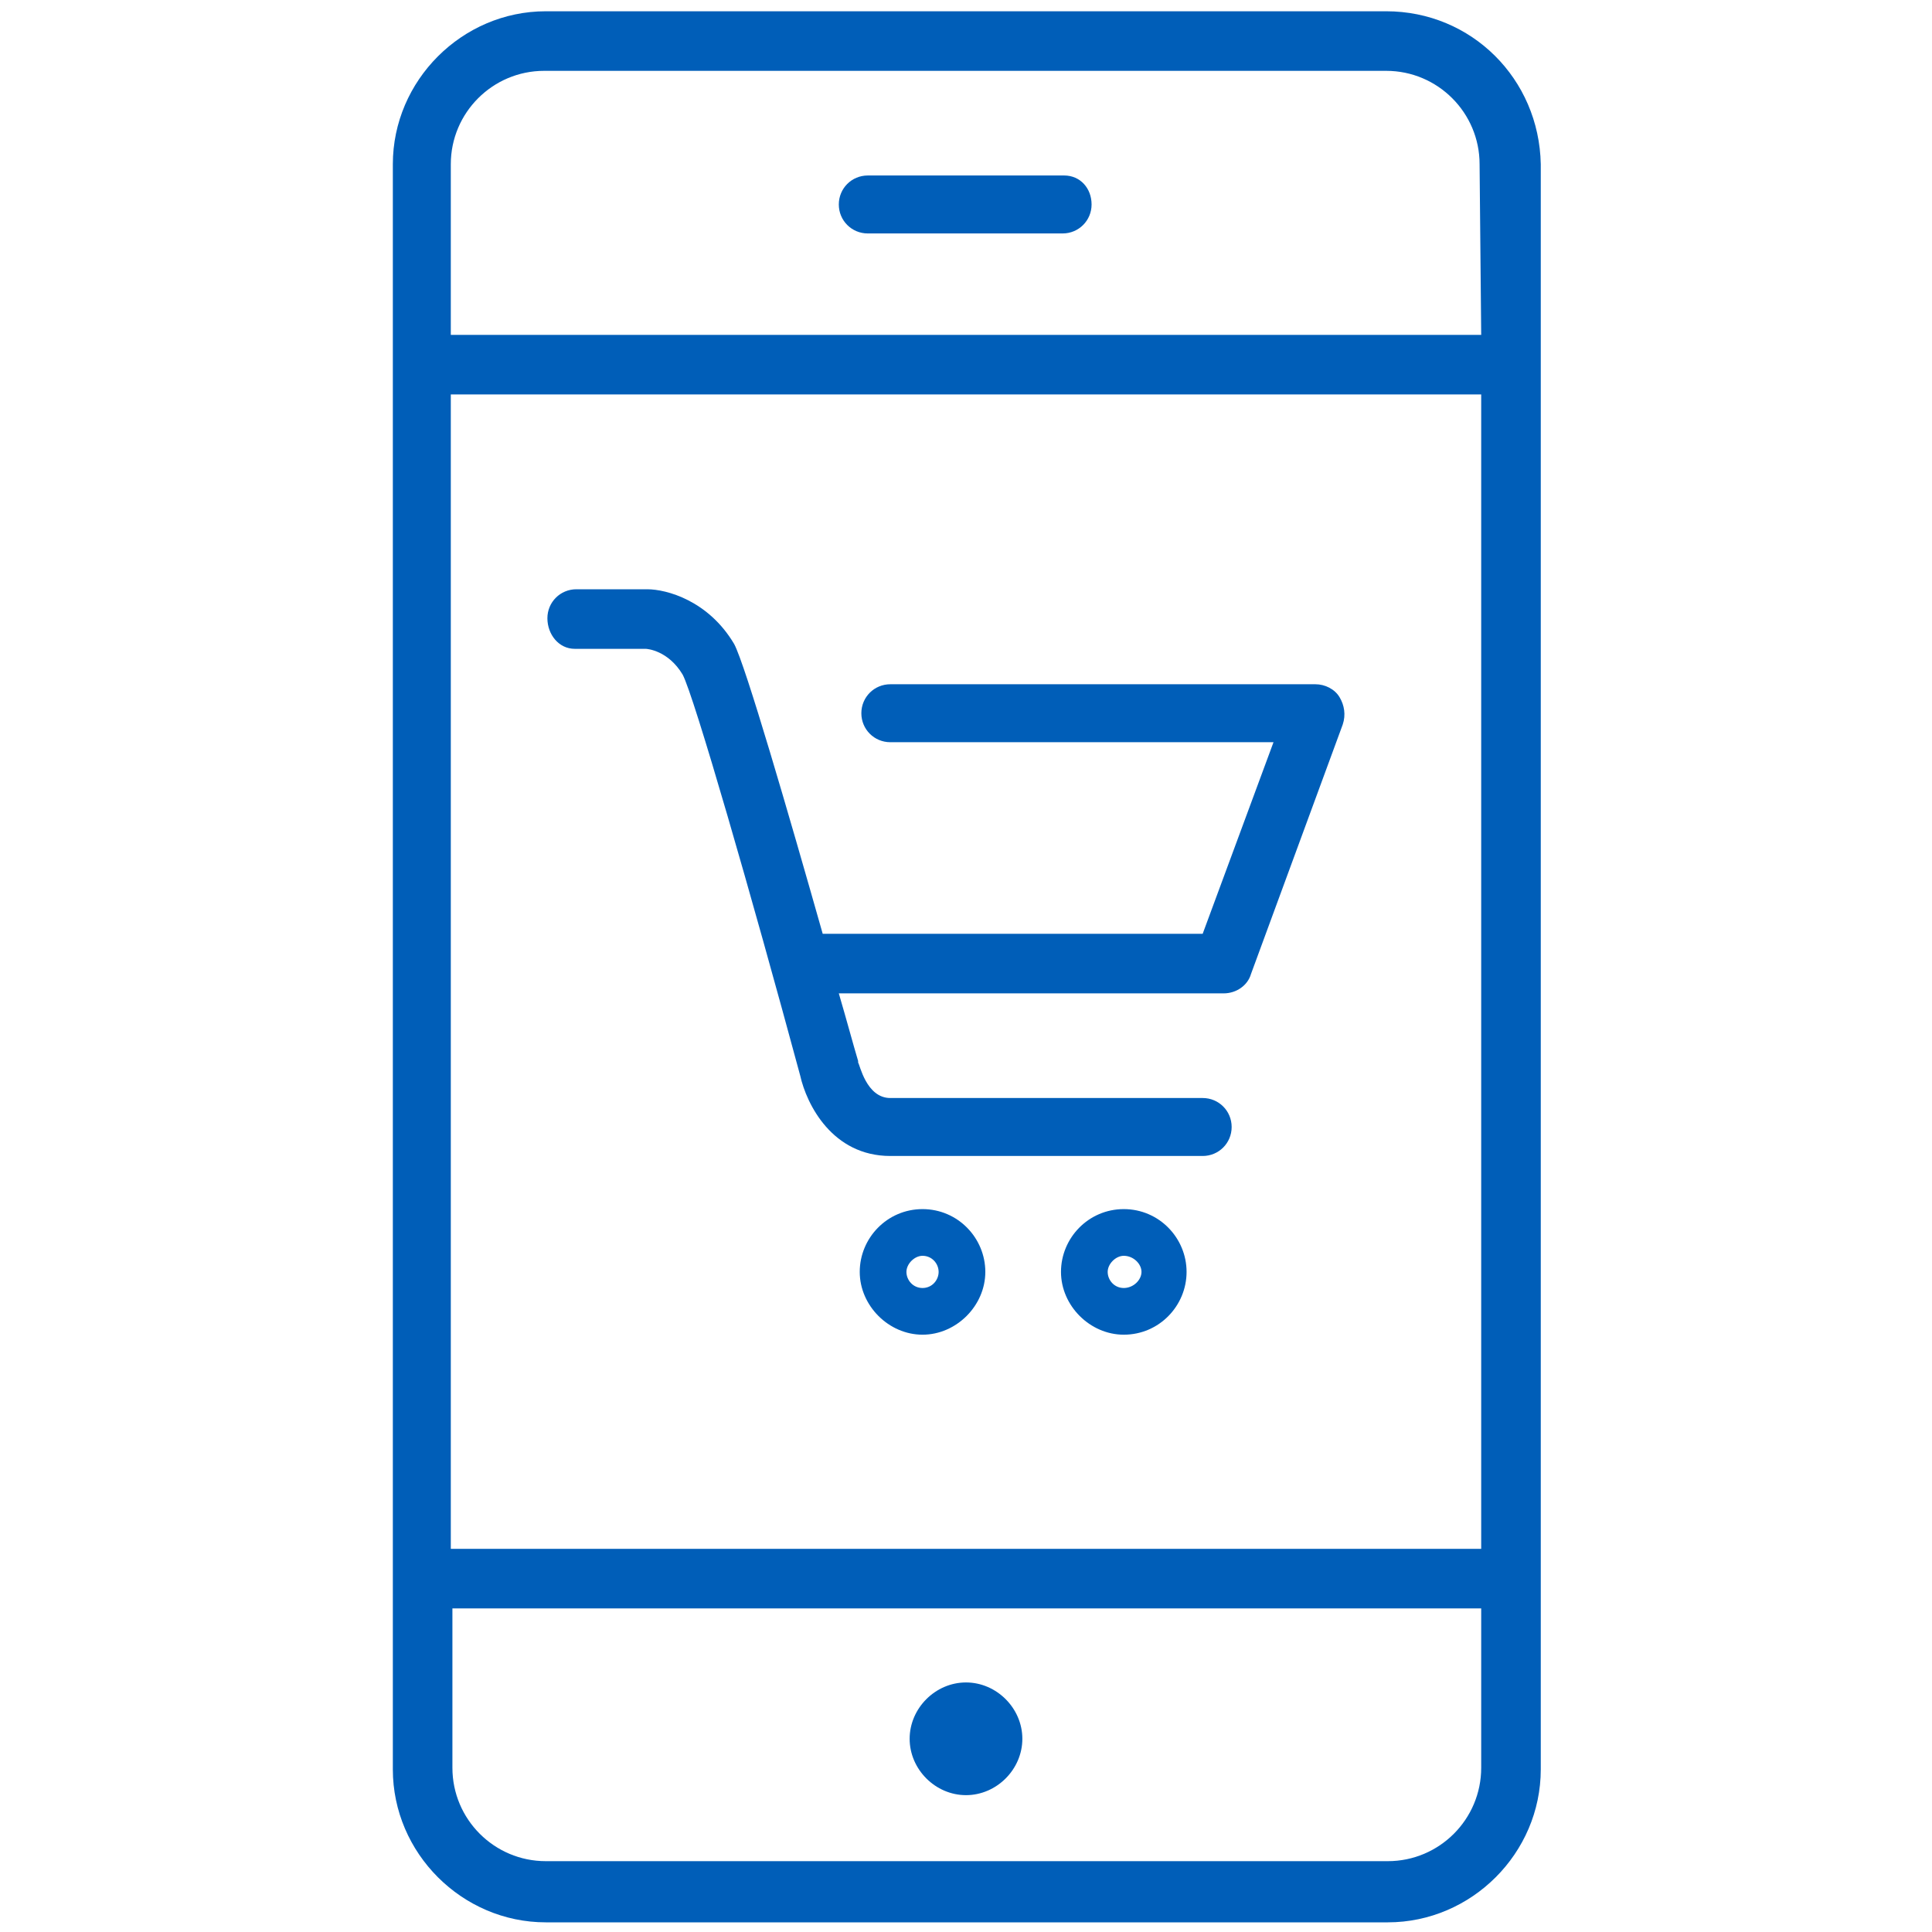
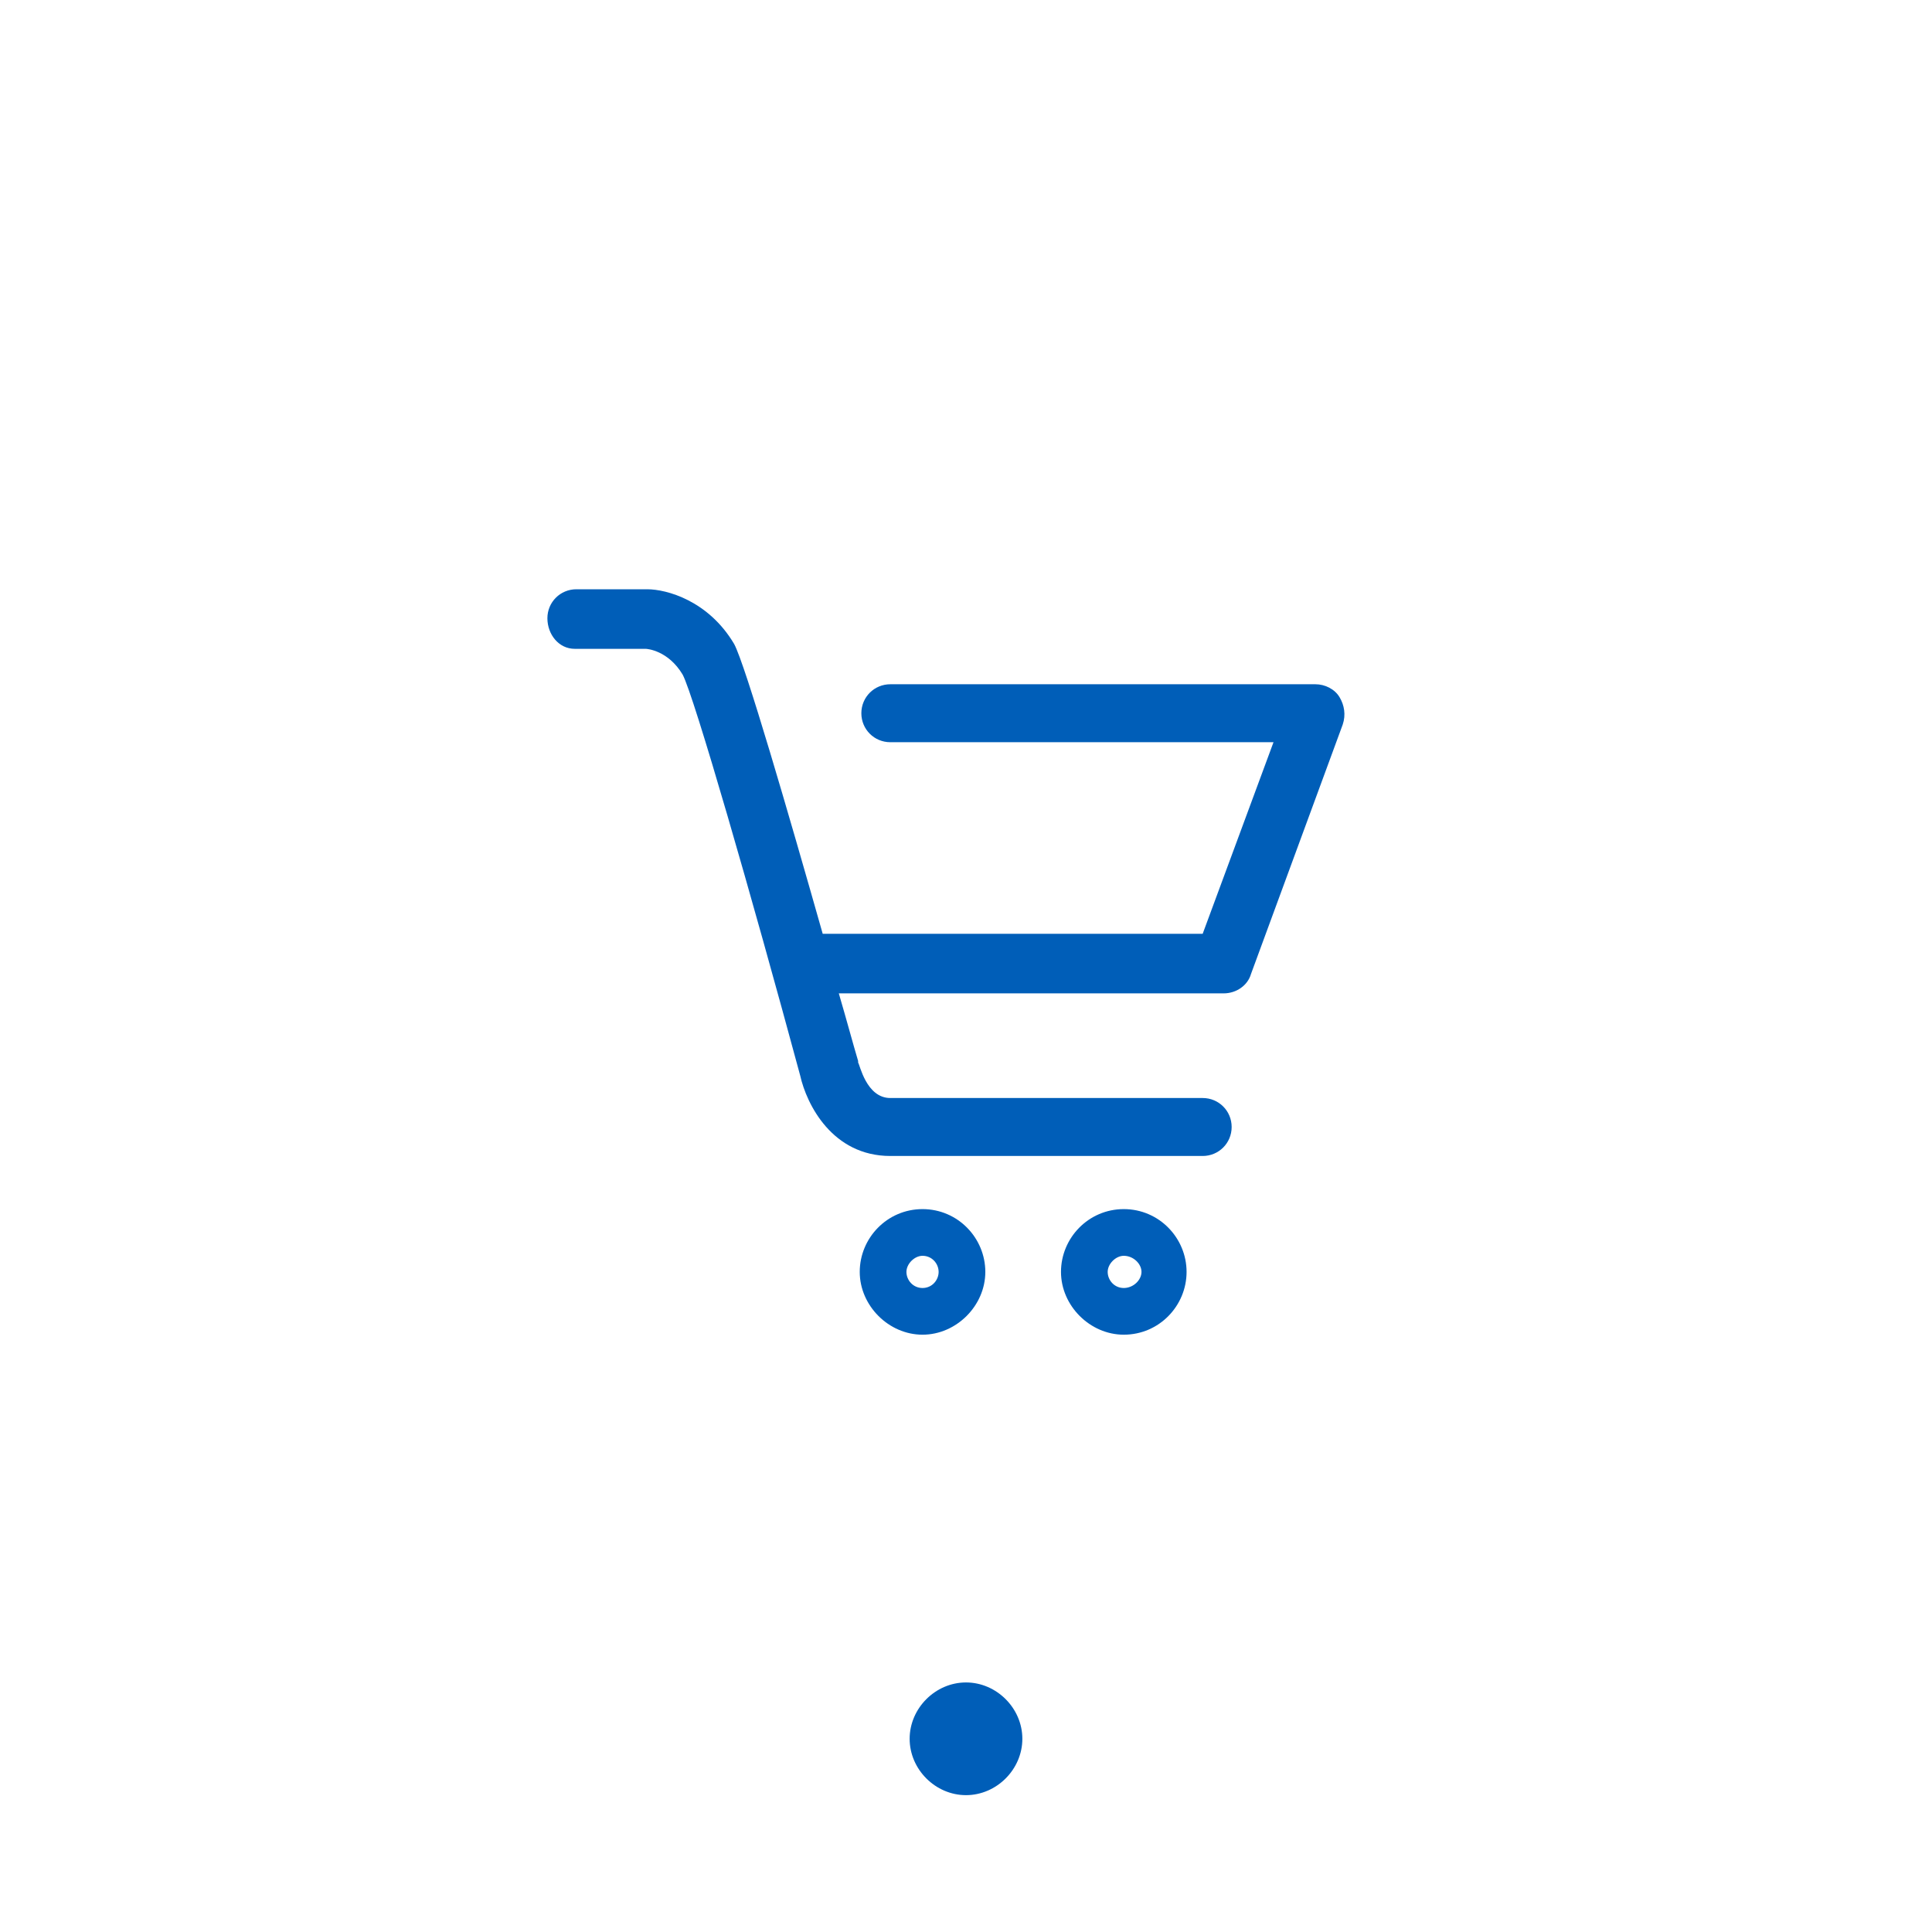
<svg xmlns="http://www.w3.org/2000/svg" version="1.1" id="Online_shopping" x="0px" y="0px" viewBox="0 0 120 120" style="enable-background:new 0 0 120 120;" xml:space="preserve">
  <style type="text/css">
	.st0{fill:#005EB8;}
</style>
  <g>
    <path class="st0" d="M35.7,40.3h4.4c0.1,0,1.4,0.1,2.3,1.6c0.7,1.3,4.3,13.8,7.3,24.9c0.4,1.8,2,5,5.6,5h19.4c1,0,1.8-0.8,1.8-1.8   s-0.8-1.8-1.8-1.8H55.3c-1.5,0-1.9-2.1-2-2.2v-0.1c-0.3-1-0.7-2.5-1.2-4.2H76c0.8,0,1.5-0.5,1.7-1.2L83.4,45   c0.2-0.6,0.1-1.2-0.2-1.7c-0.3-0.5-0.9-0.8-1.5-0.8H55.3c-1,0-1.8,0.8-1.8,1.8s0.8,1.8,1.8,1.8h23.8L74.7,58H51.1   c-2.1-7.4-4.8-16.7-5.5-18c-1.6-2.7-4.2-3.4-5.4-3.4h-4.4c-1,0-1.8,0.8-1.8,1.8S34.7,40.3,35.7,40.3z" />
-     <path class="st0" d="M86.1,0.7H33.9c-5.2,0-9.5,4.3-9.5,9.5v99.7c0,5.2,4.3,9.5,9.5,9.5h52.3c5.2,0,9.5-4.3,9.5-9.5V10.2   C95.6,4.9,91.4,0.7,86.1,0.7z M92,109.8c0,3.2-2.6,5.8-5.8,5.8H33.9c-3.2,0-5.8-2.6-5.8-5.8v-9.9H92V109.8z M92,96.2H28V24.5h64   V96.2z M92,20.8H28V10.2c0-3.2,2.6-5.8,5.8-5.8h52.3c3.2,0,5.8,2.6,5.8,5.8L92,20.8L92,20.8z" />
-     <path class="st0" d="M66.1,10.9H53.9c-1,0-1.8,0.8-1.8,1.8s0.8,1.8,1.8,1.8H66c1,0,1.8-0.8,1.8-1.8S67.1,10.9,66.1,10.9z" />
    <path class="st0" d="M57.3,75.1c-2.2,0-3.9,1.8-3.9,3.9s1.8,3.9,3.9,3.9s3.9-1.8,3.9-3.9S59.5,75.1,57.3,75.1z M57.3,80   c-0.6,0-1-0.5-1-1s0.5-1,1-1c0.6,0,1,0.5,1,1S57.9,80,57.3,80z" />
    <path class="st0" d="M69.8,75.1c-2.2,0-3.9,1.8-3.9,3.9s1.8,3.9,3.9,3.9c2.2,0,3.9-1.8,3.9-3.9S72,75.1,69.8,75.1z M69.8,80   c-0.6,0-1-0.5-1-1s0.5-1,1-1c0.6,0,1.1,0.5,1.1,1S70.4,80,69.8,80z" />
-     <path class="st0" d="M60,111.5c1.9,0,3.5-1.6,3.5-3.5s-1.6-3.5-3.5-3.5s-3.5,1.6-3.5,3.5S58.1,111.5,60,111.5z" />
+     <path class="st0" d="M60,111.5c1.9,0,3.5-1.6,3.5-3.5s-1.6-3.5-3.5-3.5s-3.5,1.6-3.5,3.5S58.1,111.5,60,111.5" />
  </g>
</svg>